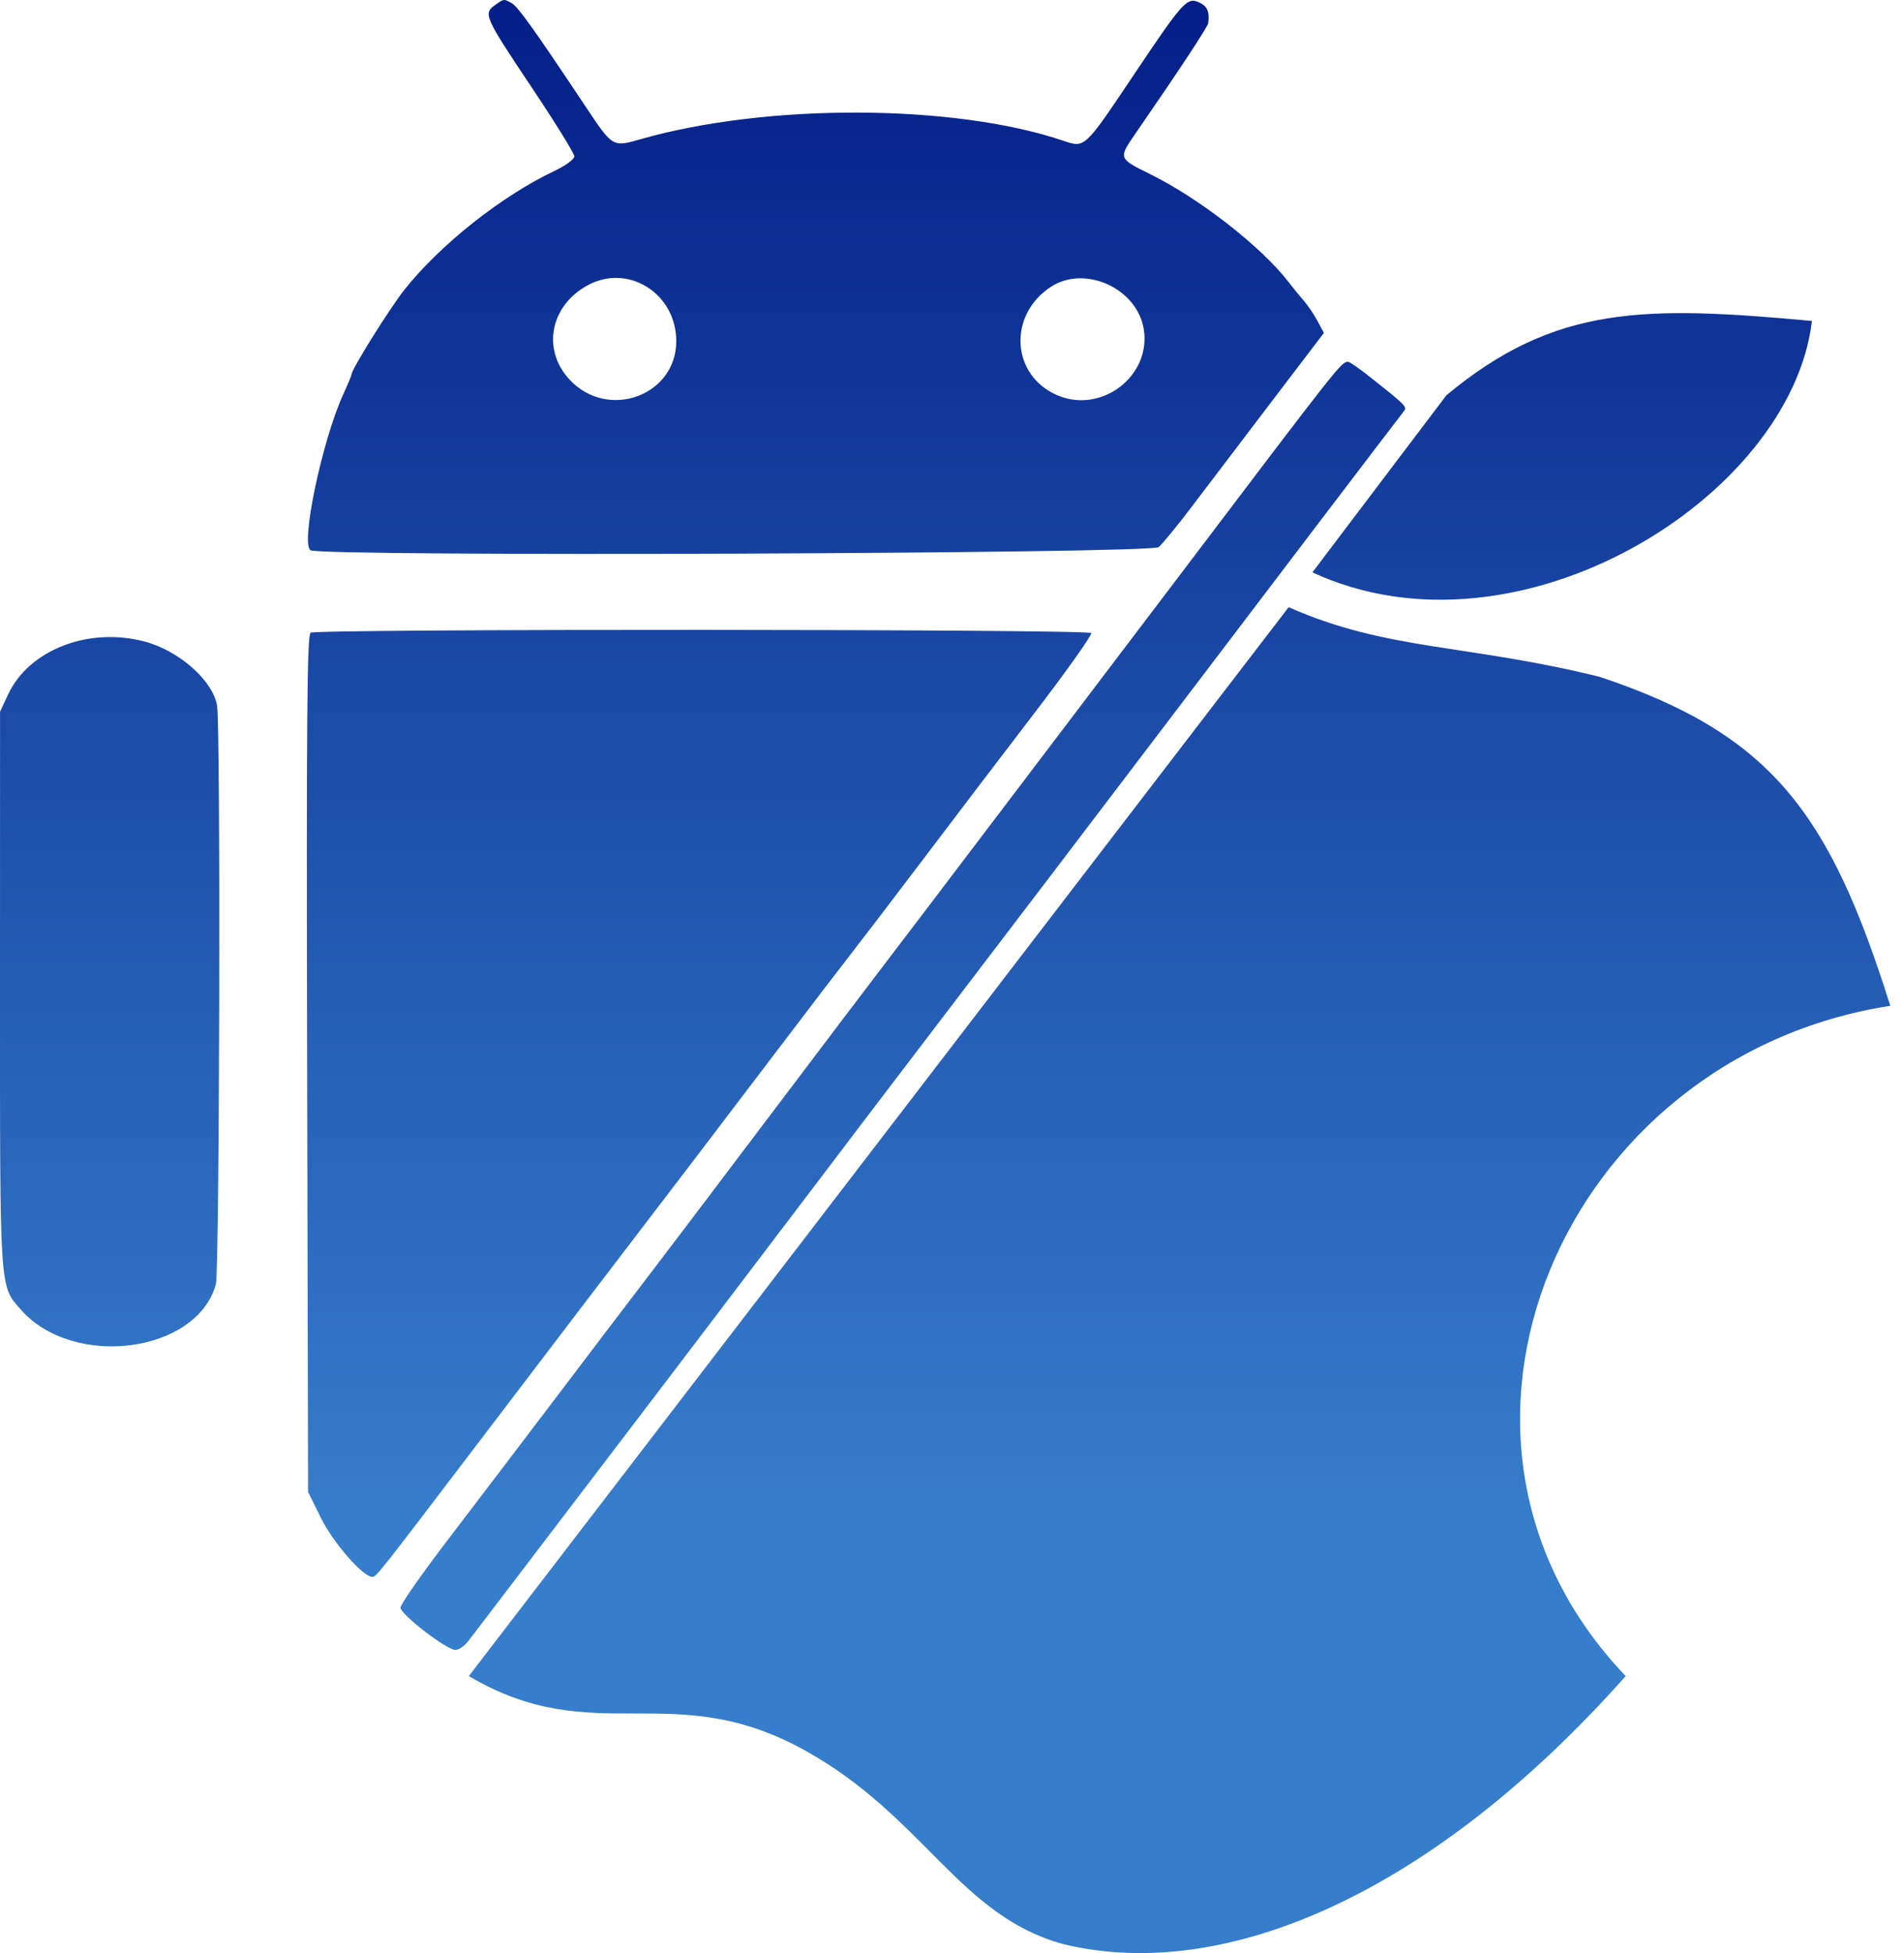
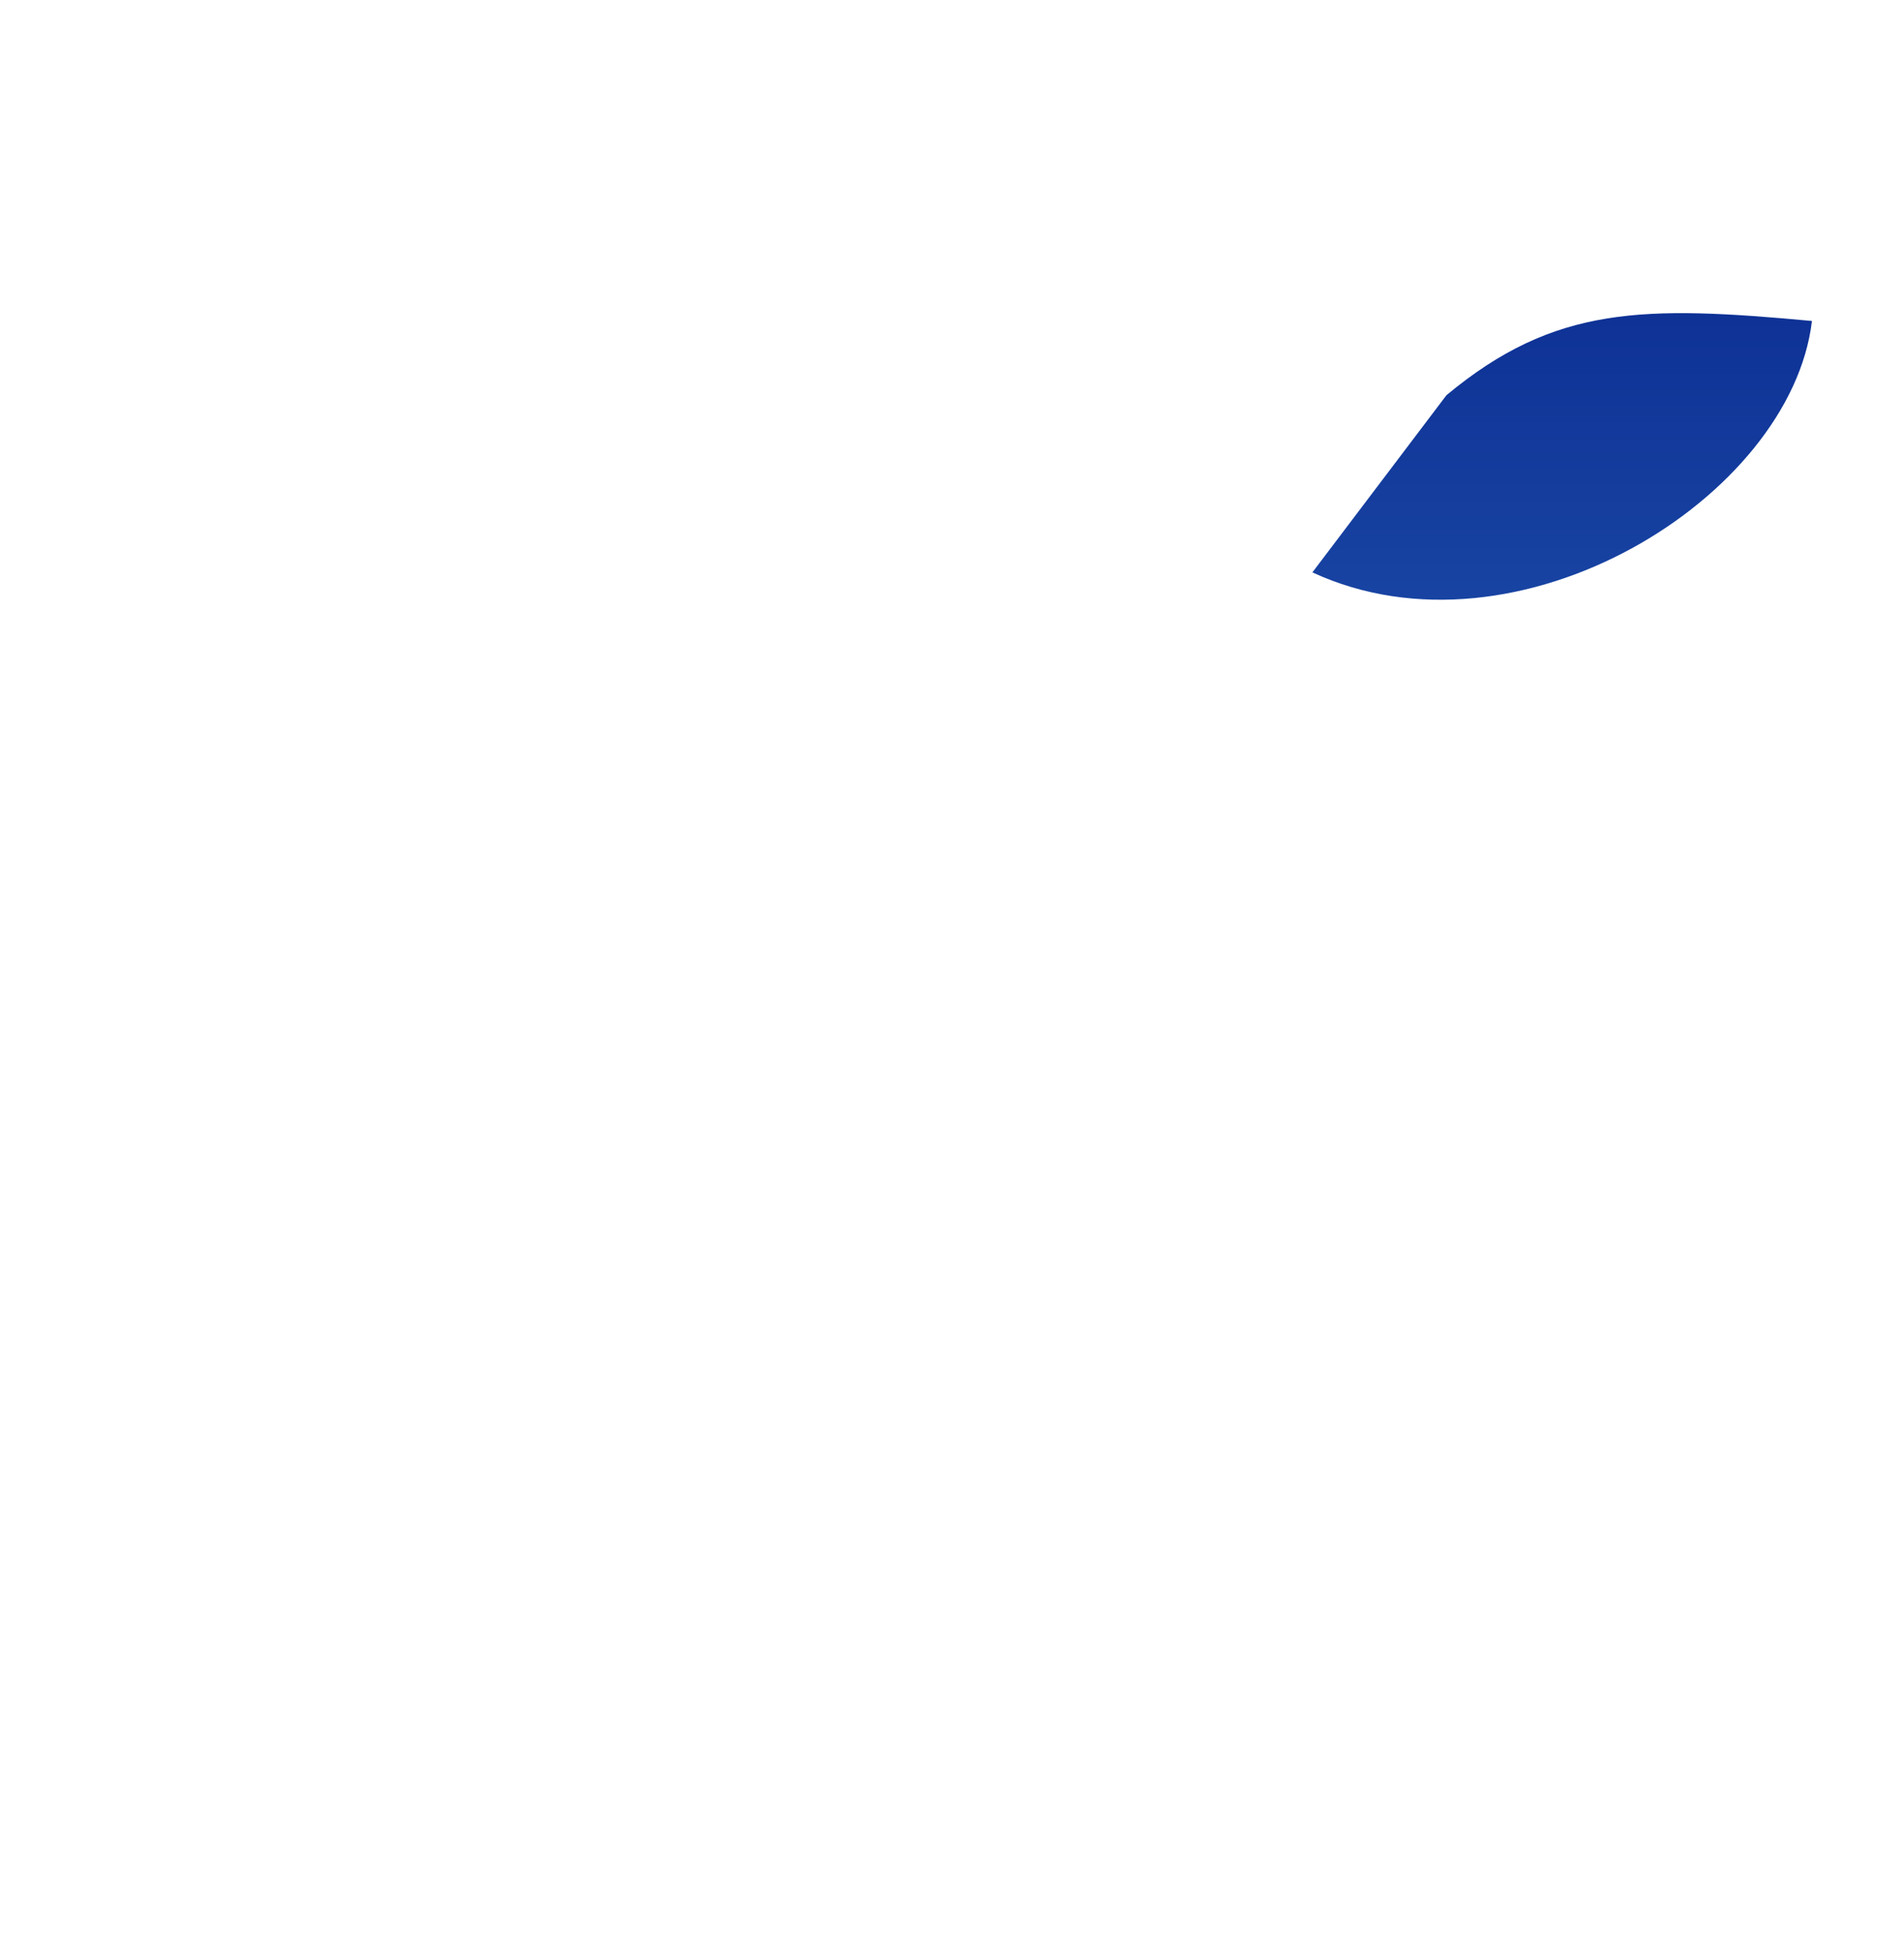
<svg xmlns="http://www.w3.org/2000/svg" width="78" height="80" viewBox="0 0 78 80" fill="none">
-   <path fill-rule="evenodd" clip-rule="evenodd" d="M20.959 0.126C21.21 0.26 21.866 1.177 23.982 4.353C25.107 6.043 25.089 6.032 26.262 5.697C31.419 4.224 39.108 4.254 43.555 5.764C44.445 6.066 44.423 6.087 46.394 3.145C48.472 0.042 48.625 -0.128 49.13 0.102C49.457 0.251 49.557 0.482 49.496 0.947C49.477 1.101 48.324 2.85 46.474 5.531C45.822 6.476 45.831 6.501 47.085 7.116C49.118 8.113 51.666 10.096 52.791 11.556C52.995 11.82 53.284 12.175 53.435 12.346C53.585 12.517 53.827 12.877 53.972 13.147L54.236 13.637L52.039 16.521C50.831 18.108 49.373 20.026 48.8 20.784C48.227 21.541 47.626 22.274 47.465 22.411C47.147 22.682 13.144 22.808 12.72 22.539C12.307 22.277 13.196 18.044 14.063 16.15C14.25 15.74 14.403 15.371 14.403 15.33C14.403 15.128 15.953 12.648 16.558 11.88C18.009 10.041 20.555 8.022 22.698 7.01C23.163 6.79 23.53 6.523 23.53 6.405C23.53 6.288 22.728 4.994 21.747 3.528C19.851 0.694 19.789 0.552 20.282 0.207C20.657 -0.055 20.627 -0.052 20.959 0.126ZM23.357 15.575C22.18 14.339 22.528 12.508 24.101 11.672C25.766 10.787 27.722 12.049 27.704 13.997C27.683 16.209 24.918 17.213 23.357 15.575ZM43.313 16.189C41.427 15.379 41.279 12.911 43.047 11.752C44.445 10.835 46.589 11.812 46.857 13.488C47.164 15.408 45.121 16.965 43.313 16.189Z" fill="url(#paint0_linear_30_24)" />
-   <path d="M44.702 25.931C44.747 26.003 43.708 27.468 42.393 29.186C41.078 30.903 39.039 33.582 37.863 35.139C36.686 36.695 35.368 38.423 34.933 38.979C34.499 39.534 33.145 41.304 31.926 42.912C30.707 44.52 29.317 46.349 28.837 46.976C24.544 52.594 22.577 55.174 19.751 58.891C15.441 64.56 15.418 64.589 15.249 64.589C14.868 64.589 13.65 63.193 13.152 62.185L12.62 61.11L12.582 43.571C12.551 29.52 12.579 26.009 12.724 25.917C12.983 25.753 44.6 25.766 44.702 25.931Z" fill="url(#paint1_linear_30_24)" />
-   <path d="M5.923 26.278C7.34 26.655 8.723 27.879 8.893 28.905C9.042 29.806 8.995 52.063 8.843 52.609C8.06 55.423 3.008 56.083 0.862 53.652C-0.025 52.647 -0.001 53.013 0 40.542L0.002 29.149L0.337 28.436C1.194 26.614 3.638 25.67 5.923 26.278Z" fill="url(#paint2_linear_30_24)" />
-   <path d="M56.155 15.466C57.623 16.631 57.655 16.664 57.505 16.852C57.301 17.107 51.238 25.075 48.565 28.602C46.096 31.858 39.865 40.045 37.13 43.625C36.202 44.84 34.414 47.193 33.158 48.853C30.66 52.153 24.006 60.903 21.245 64.518C20.286 65.773 19.369 66.976 19.207 67.192C19.045 67.407 18.798 67.584 18.658 67.584C18.299 67.584 16.417 66.136 16.407 65.852C16.403 65.723 17.276 64.471 18.347 63.071C19.418 61.67 21.485 58.952 22.941 57.03C24.396 55.109 26.055 52.927 26.627 52.182C27.199 51.436 29.362 48.581 31.434 45.835C33.507 43.09 35.888 39.945 36.728 38.847C37.567 37.749 38.689 36.273 39.221 35.567C39.754 34.861 41.385 32.711 42.846 30.79C44.307 28.868 46.736 25.667 48.243 23.676C54.943 14.827 54.945 14.825 55.228 14.819C55.288 14.818 55.705 15.109 56.155 15.466Z" fill="url(#paint3_linear_30_24)" />
-   <path d="M52.791 24.871C56.835 26.66 60.039 26.369 65.53 27.723C72.57 30.069 74.953 33.292 77.438 41.2C64.032 43.268 57.258 58.891 66.599 68.653C58.684 77.567 50.186 81.237 43.567 79.635C39.298 78.479 37.866 74.429 33.014 71.72C27.523 68.653 24.386 71.72 19.207 68.653L52.791 24.871Z" fill="url(#paint4_linear_30_24)" />
  <path d="M53.764 23.445L59.255 16.189C63.695 12.496 67.358 12.513 74.229 13.147C73.374 20.379 62.176 27.345 53.764 23.445Z" fill="url(#paint5_linear_30_24)" />
  <defs>
    <linearGradient id="paint0_linear_30_24" x1="38.719" y1="0" x2="38.719" y2="80" gradientUnits="userSpaceOnUse">
      <stop stop-color="#041E88" />
      <stop offset="0.774" stop-color="#367DCB" />
    </linearGradient>
    <linearGradient id="paint1_linear_30_24" x1="38.719" y1="0" x2="38.719" y2="80" gradientUnits="userSpaceOnUse">
      <stop stop-color="#041E88" />
      <stop offset="0.774" stop-color="#367DCB" />
    </linearGradient>
    <linearGradient id="paint2_linear_30_24" x1="38.719" y1="0" x2="38.719" y2="80" gradientUnits="userSpaceOnUse">
      <stop stop-color="#041E88" />
      <stop offset="0.774" stop-color="#367DCB" />
    </linearGradient>
    <linearGradient id="paint3_linear_30_24" x1="38.719" y1="0" x2="38.719" y2="80" gradientUnits="userSpaceOnUse">
      <stop stop-color="#041E88" />
      <stop offset="0.774" stop-color="#367DCB" />
    </linearGradient>
    <linearGradient id="paint4_linear_30_24" x1="38.719" y1="0" x2="38.719" y2="80" gradientUnits="userSpaceOnUse">
      <stop stop-color="#041E88" />
      <stop offset="0.774" stop-color="#367DCB" />
    </linearGradient>
    <linearGradient id="paint5_linear_30_24" x1="38.719" y1="0" x2="38.719" y2="80" gradientUnits="userSpaceOnUse">
      <stop stop-color="#041E88" />
      <stop offset="0.774" stop-color="#367DCB" />
    </linearGradient>
  </defs>
</svg>